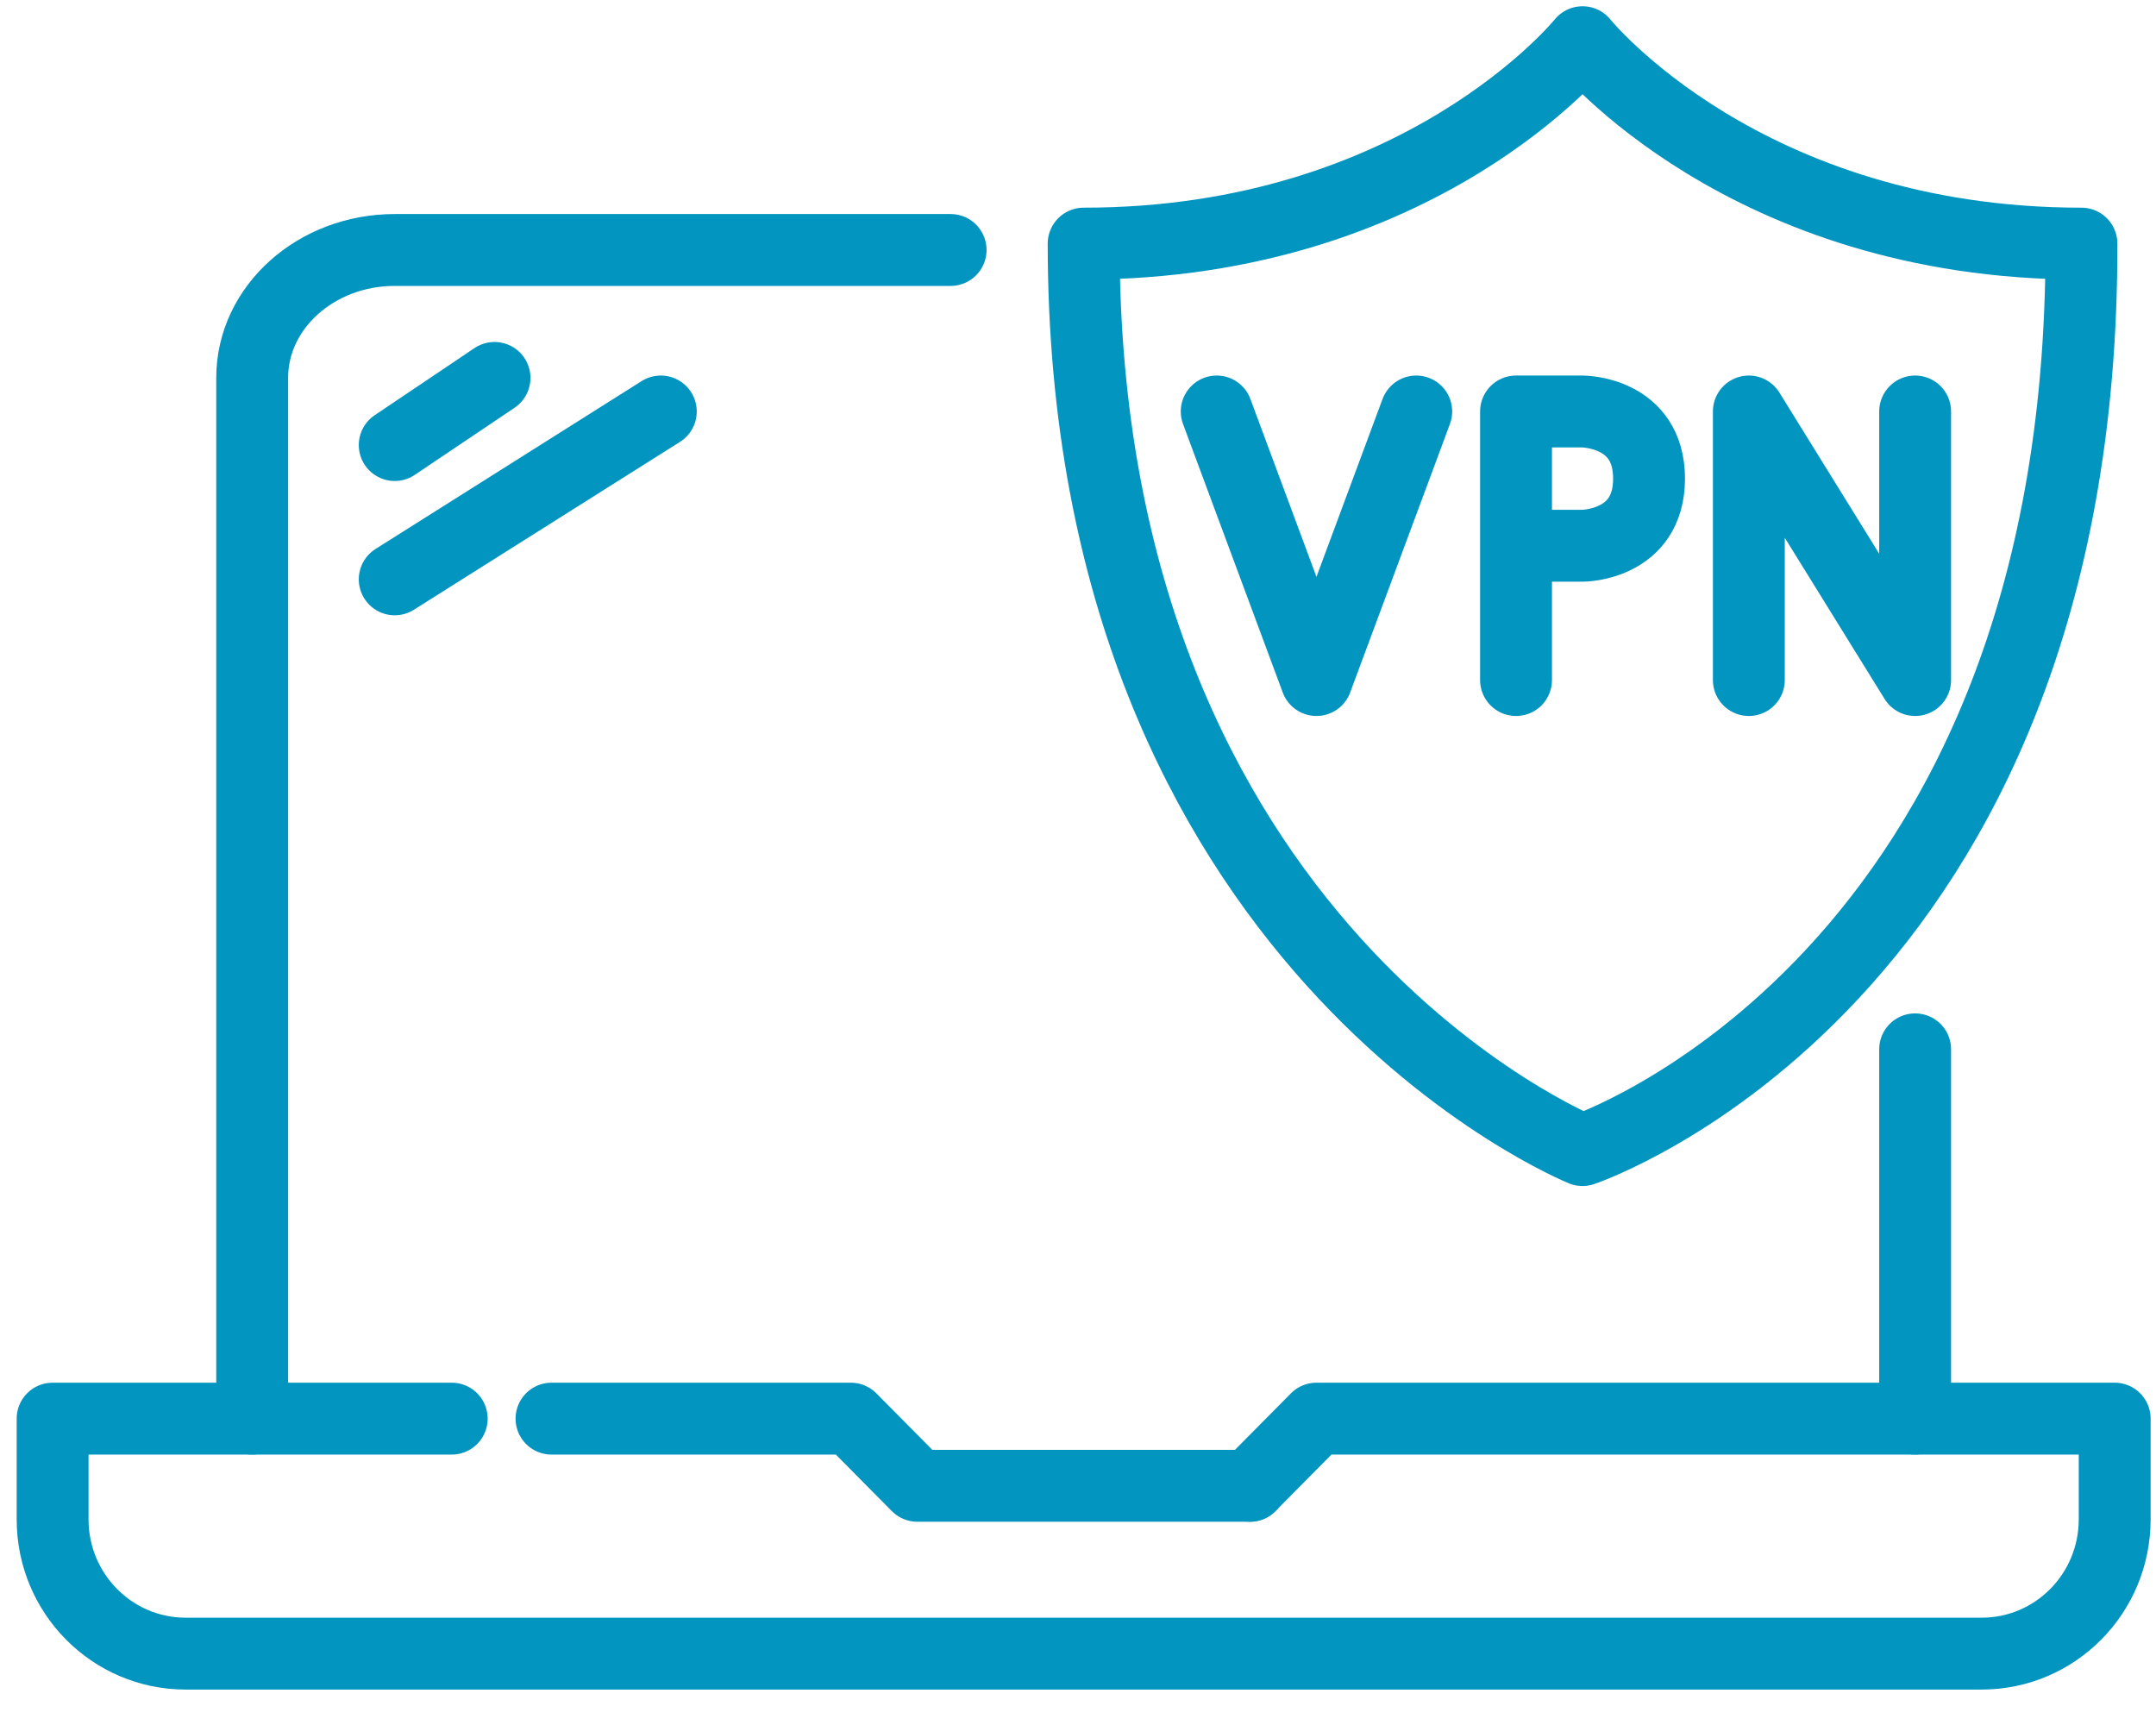
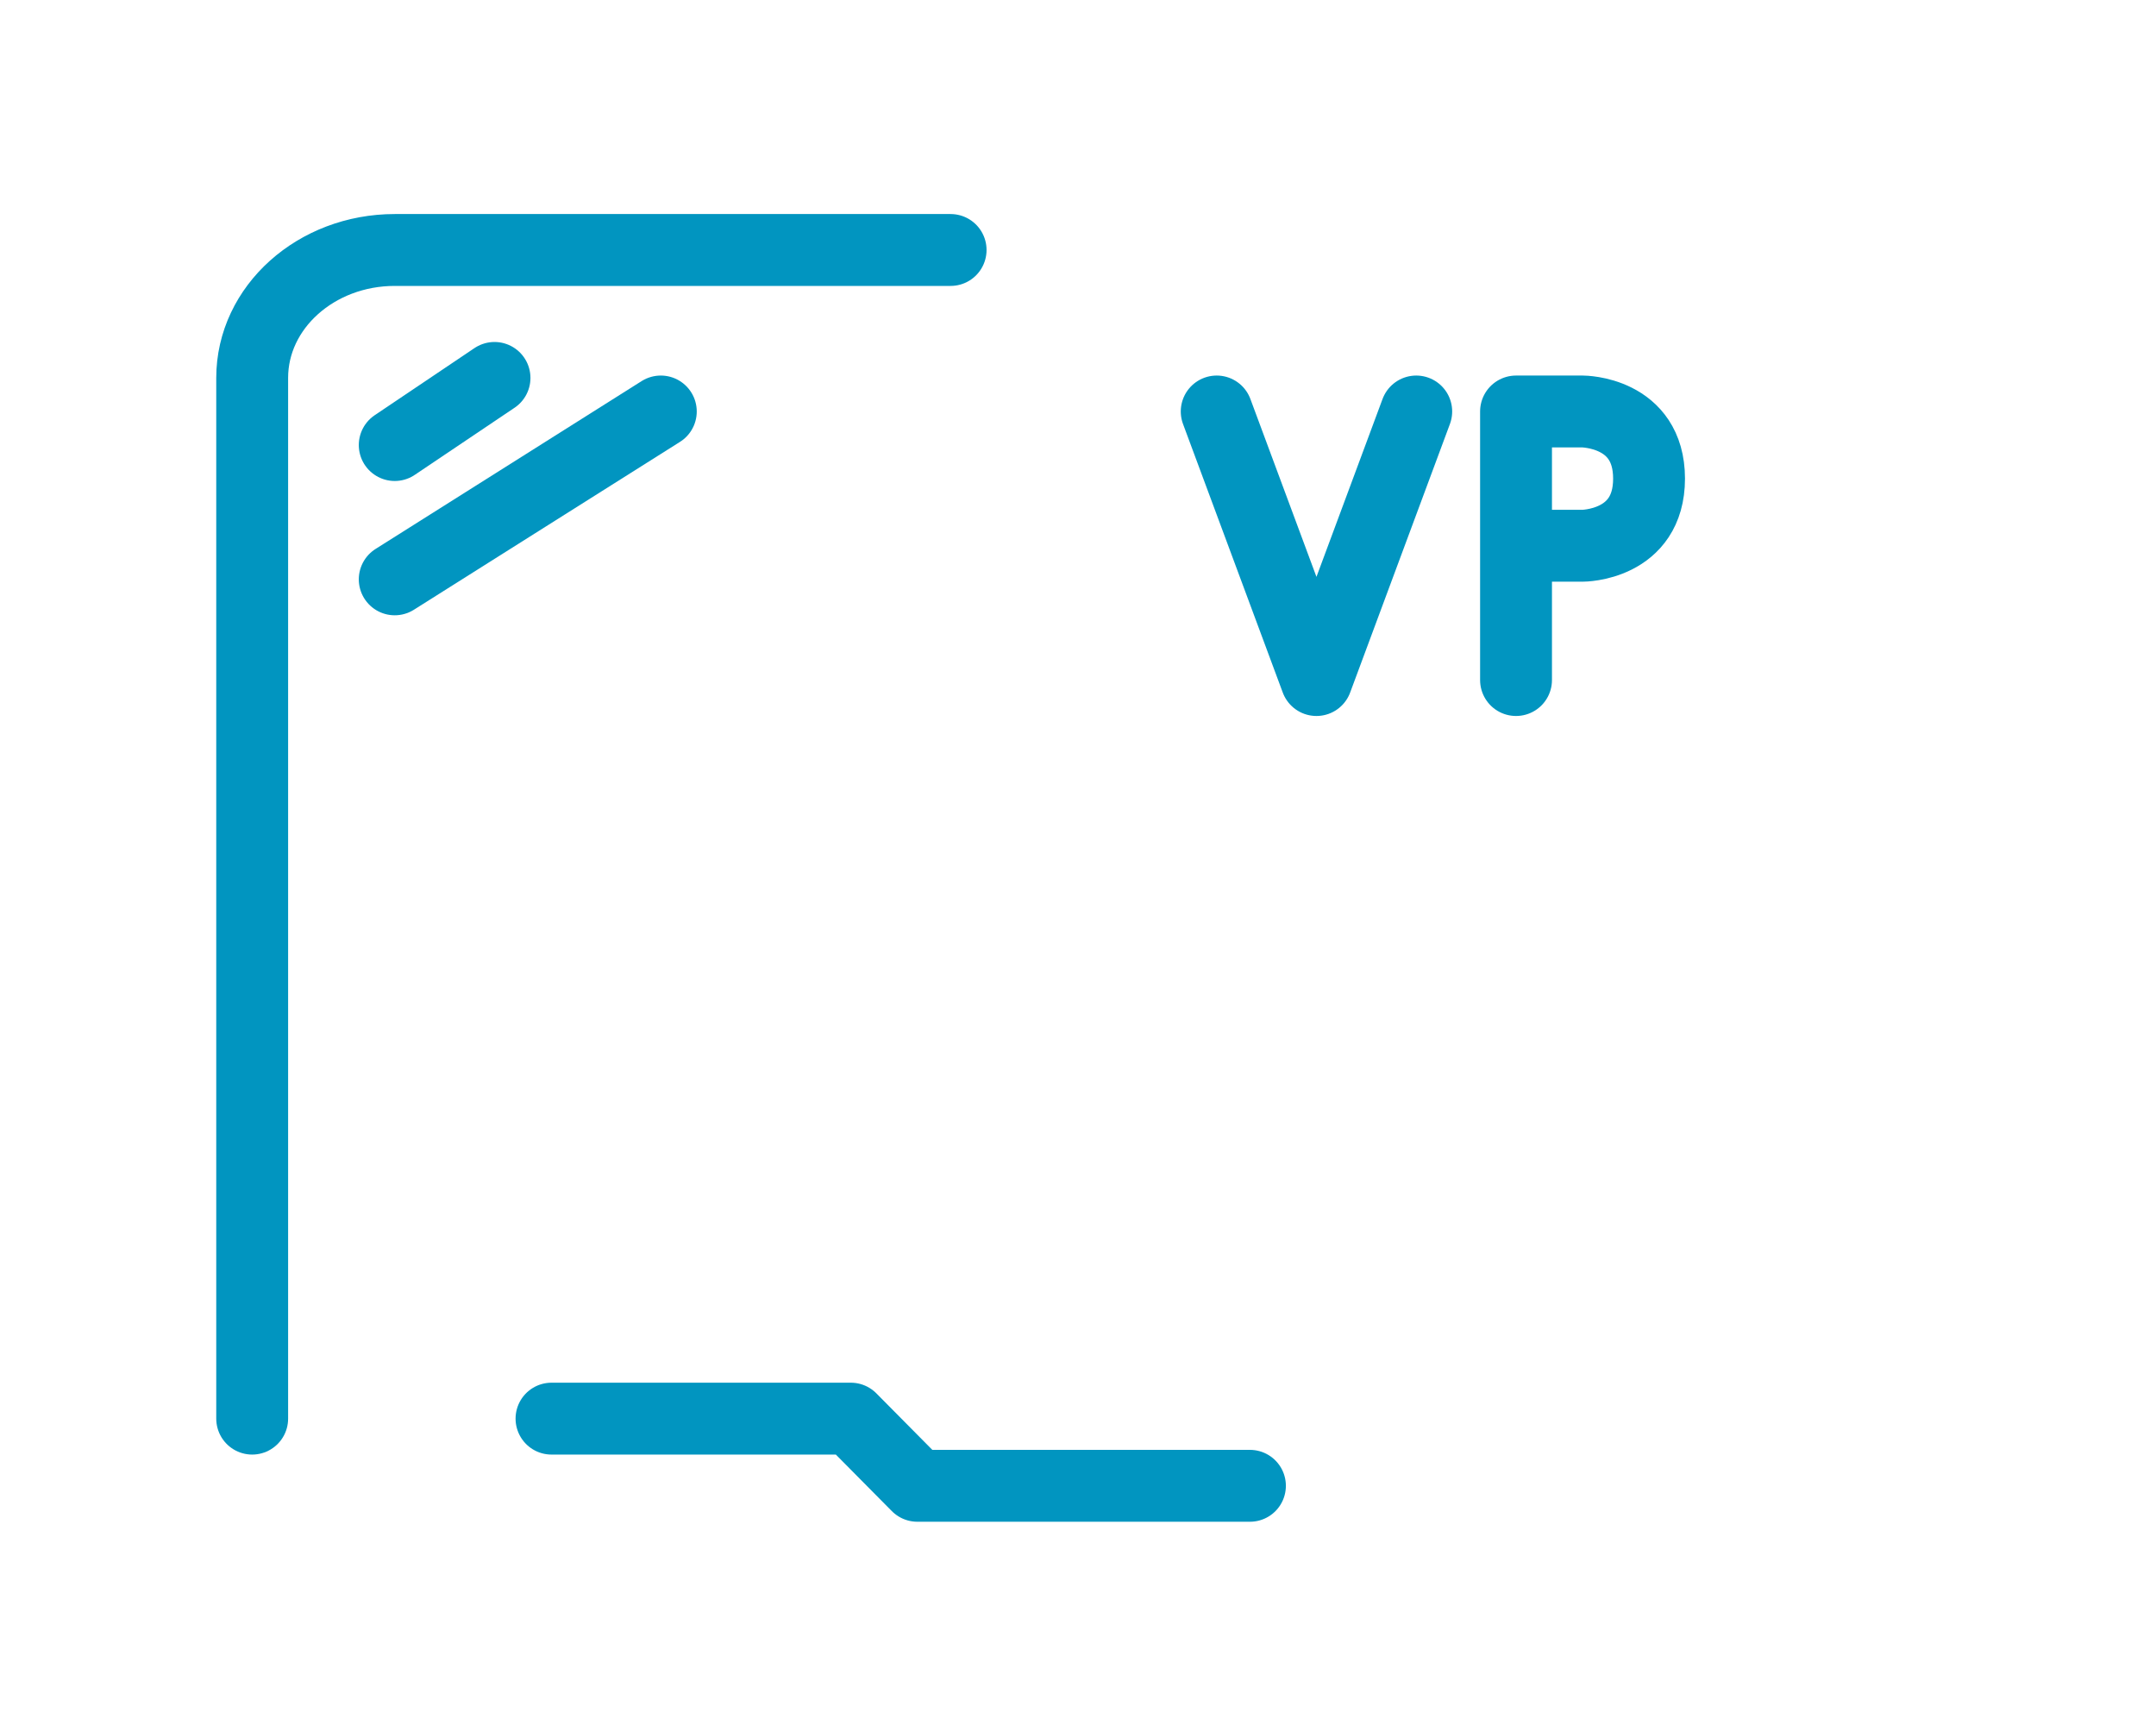
<svg xmlns="http://www.w3.org/2000/svg" width="60" height="48" viewBox="0 0 60 48" fill="none">
-   <path d="M48.669 18.923V11.45L53.297 18.923V11.45" stroke="#0195C0" stroke-width="2" stroke-linecap="round" stroke-linejoin="round" />
  <path d="M42.19 18.923V11.45H44.041C44.041 11.45 45.892 11.45 45.892 13.318C45.892 15.186 44.041 15.186 44.041 15.186H42.19" stroke="#0195C0" stroke-width="2" stroke-linecap="round" stroke-linejoin="round" />
  <path d="M33.86 11.45L36.636 18.923L39.413 11.45" stroke="#0195C0" stroke-width="2" stroke-linecap="round" stroke-linejoin="round" />
-   <path d="M44.041 32.002C44.041 32.002 57.965 27.331 57.925 6.779C48.552 6.779 44.041 1.174 44.041 1.174C44.041 1.174 39.53 6.779 30.157 6.779C30.157 26.397 44.041 32.002 44.041 32.002Z" stroke="#0195C0" stroke-width="2" stroke-linecap="round" stroke-linejoin="round" />
  <path d="M7.018 39.475V10.515C7.018 8.551 8.795 6.956 10.986 6.956H26.455" stroke="#0195C0" stroke-width="2" stroke-linecap="round" stroke-linejoin="round" />
-   <path d="M53.297 39.475V29.199" stroke="#0195C0" stroke-width="2" stroke-linecap="round" stroke-linejoin="round" />
  <path d="M15.348 39.475H23.678L25.529 41.344H34.785" stroke="#0195C0" stroke-width="2" stroke-linecap="round" stroke-linejoin="round" />
-   <path d="M34.785 41.344L36.636 39.475H58.85V42.278C58.85 44.342 57.193 46.014 55.148 46.014H5.167C3.121 46.014 1.464 44.342 1.464 42.278V39.475H12.571" stroke="#0195C0" stroke-width="2" stroke-linecap="round" stroke-linejoin="round" />
  <path d="M10.985 12.384L13.762 10.516" stroke="#0195C0" stroke-width="2" stroke-linecap="round" stroke-linejoin="round" />
  <path d="M10.985 16.121L18.39 11.45" stroke="#0195C0" stroke-width="2" stroke-linecap="round" stroke-linejoin="round" />
</svg>